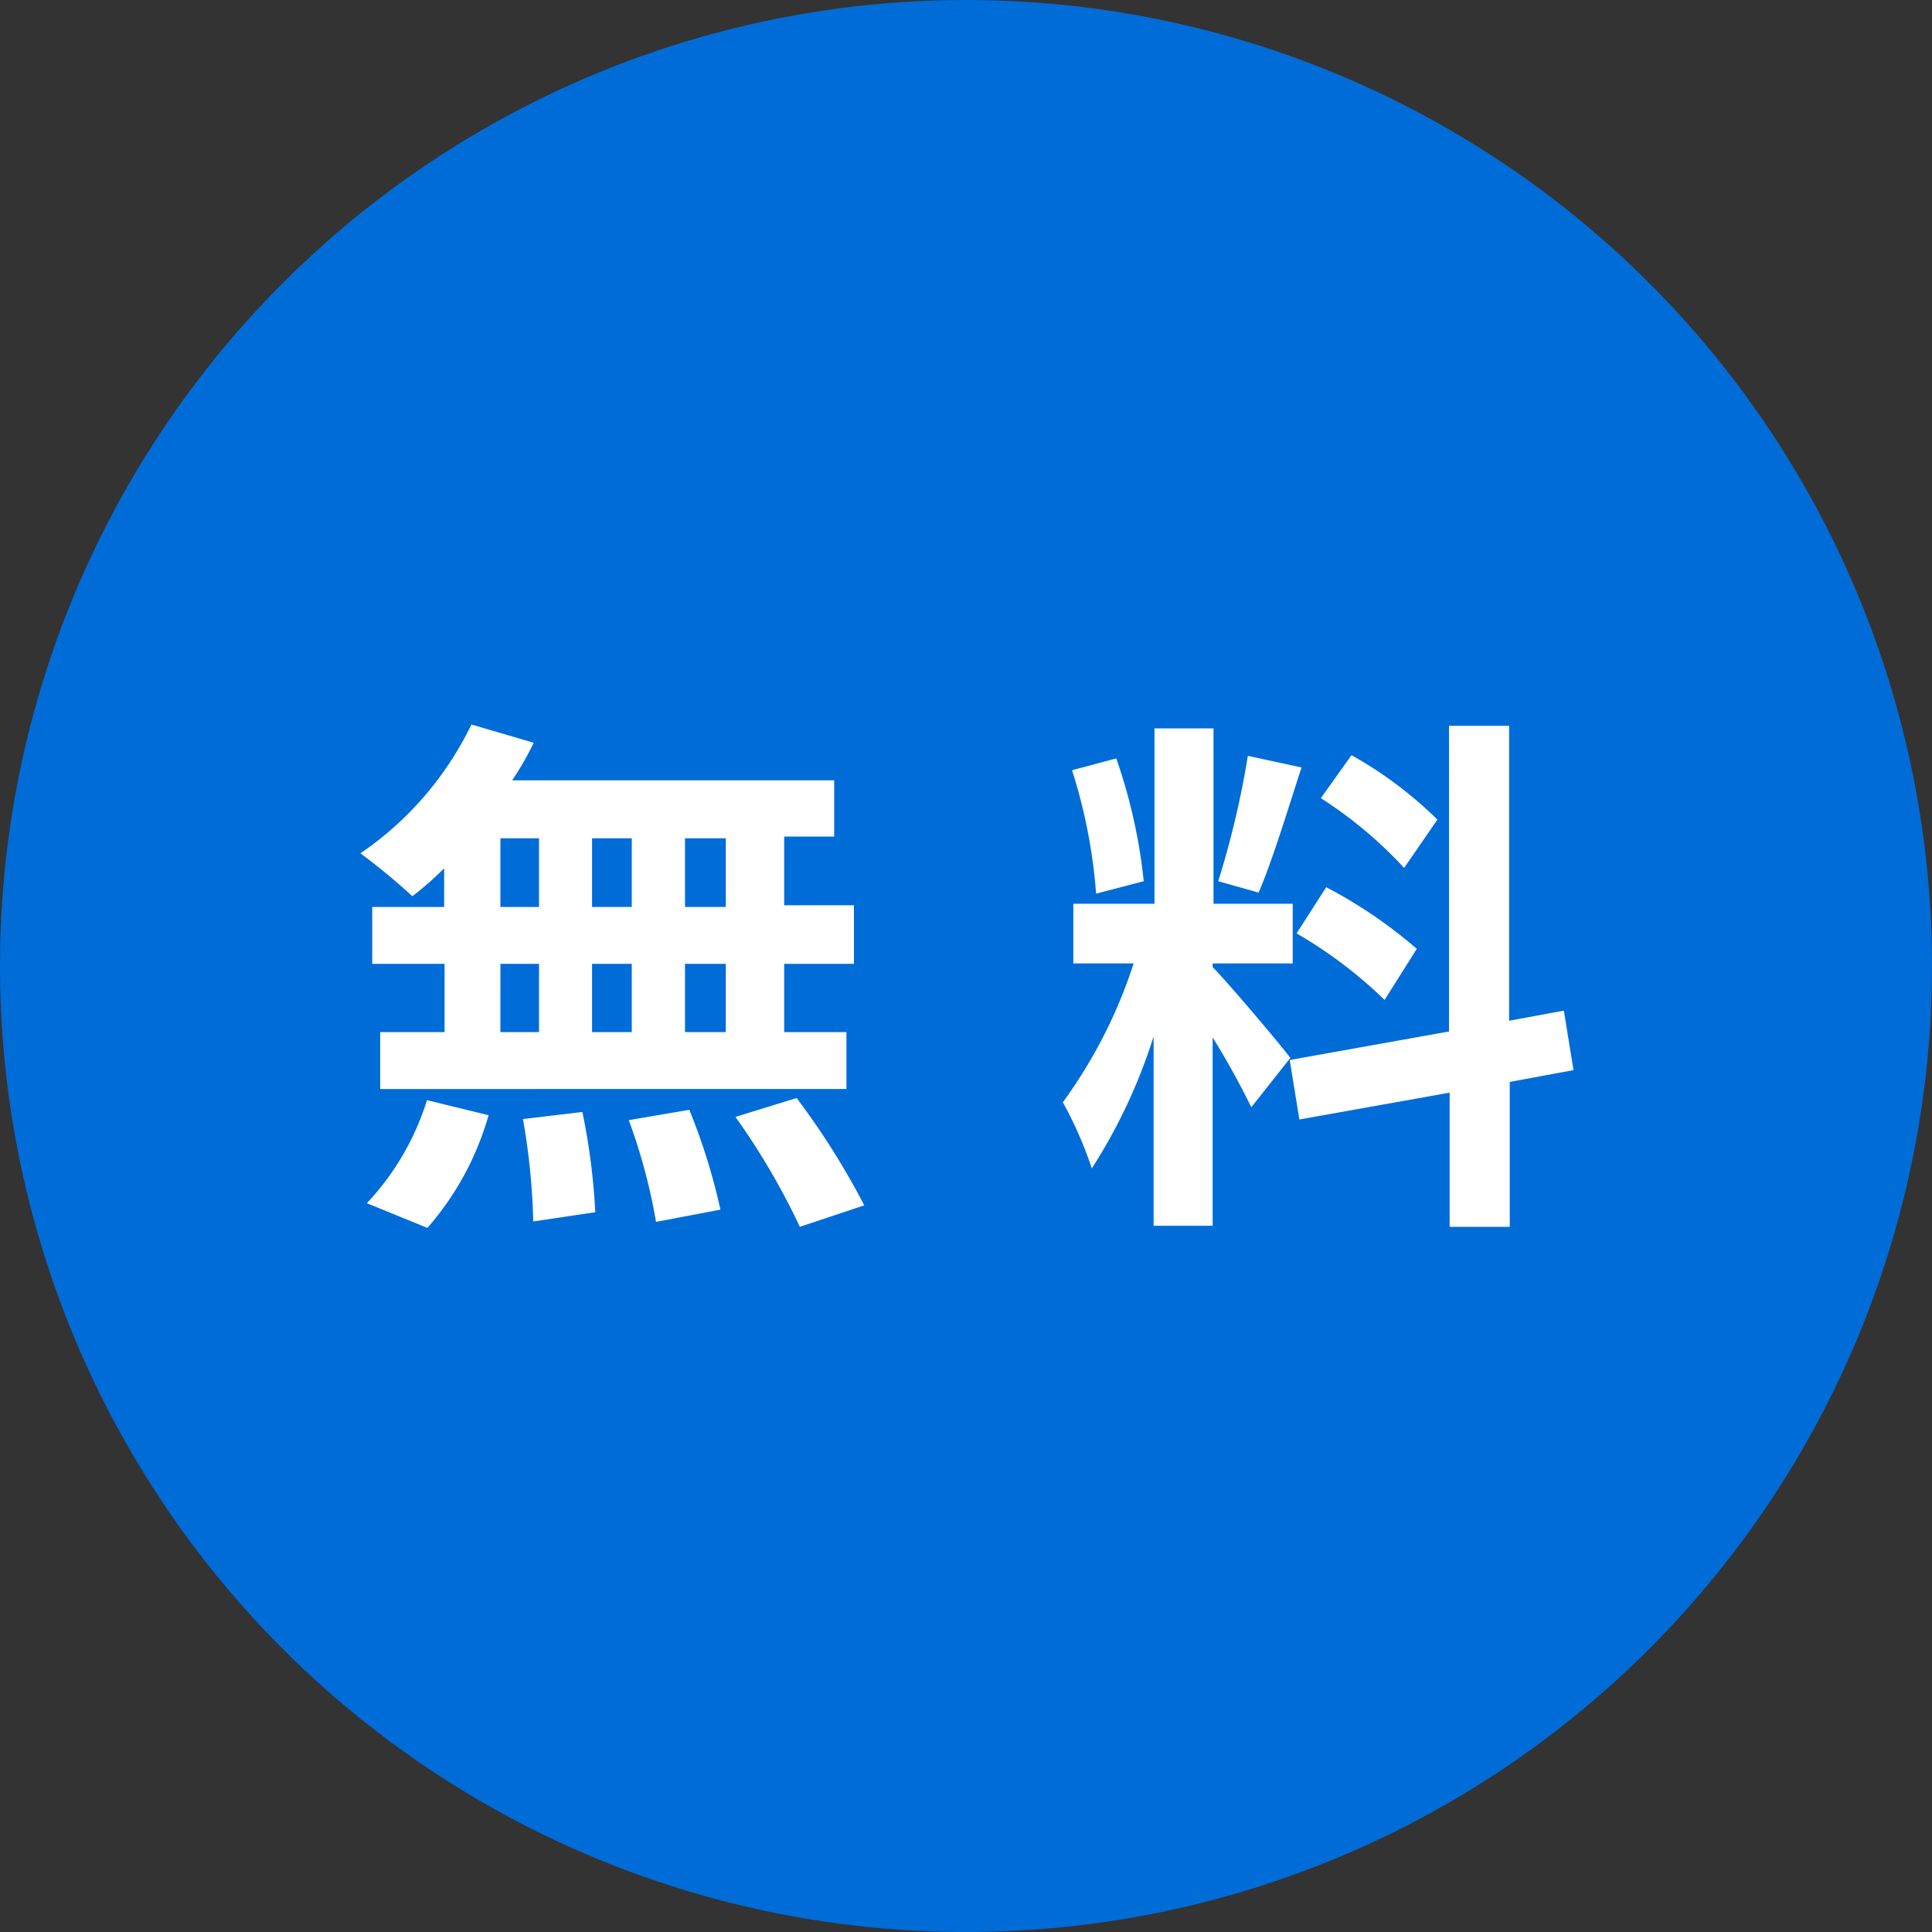
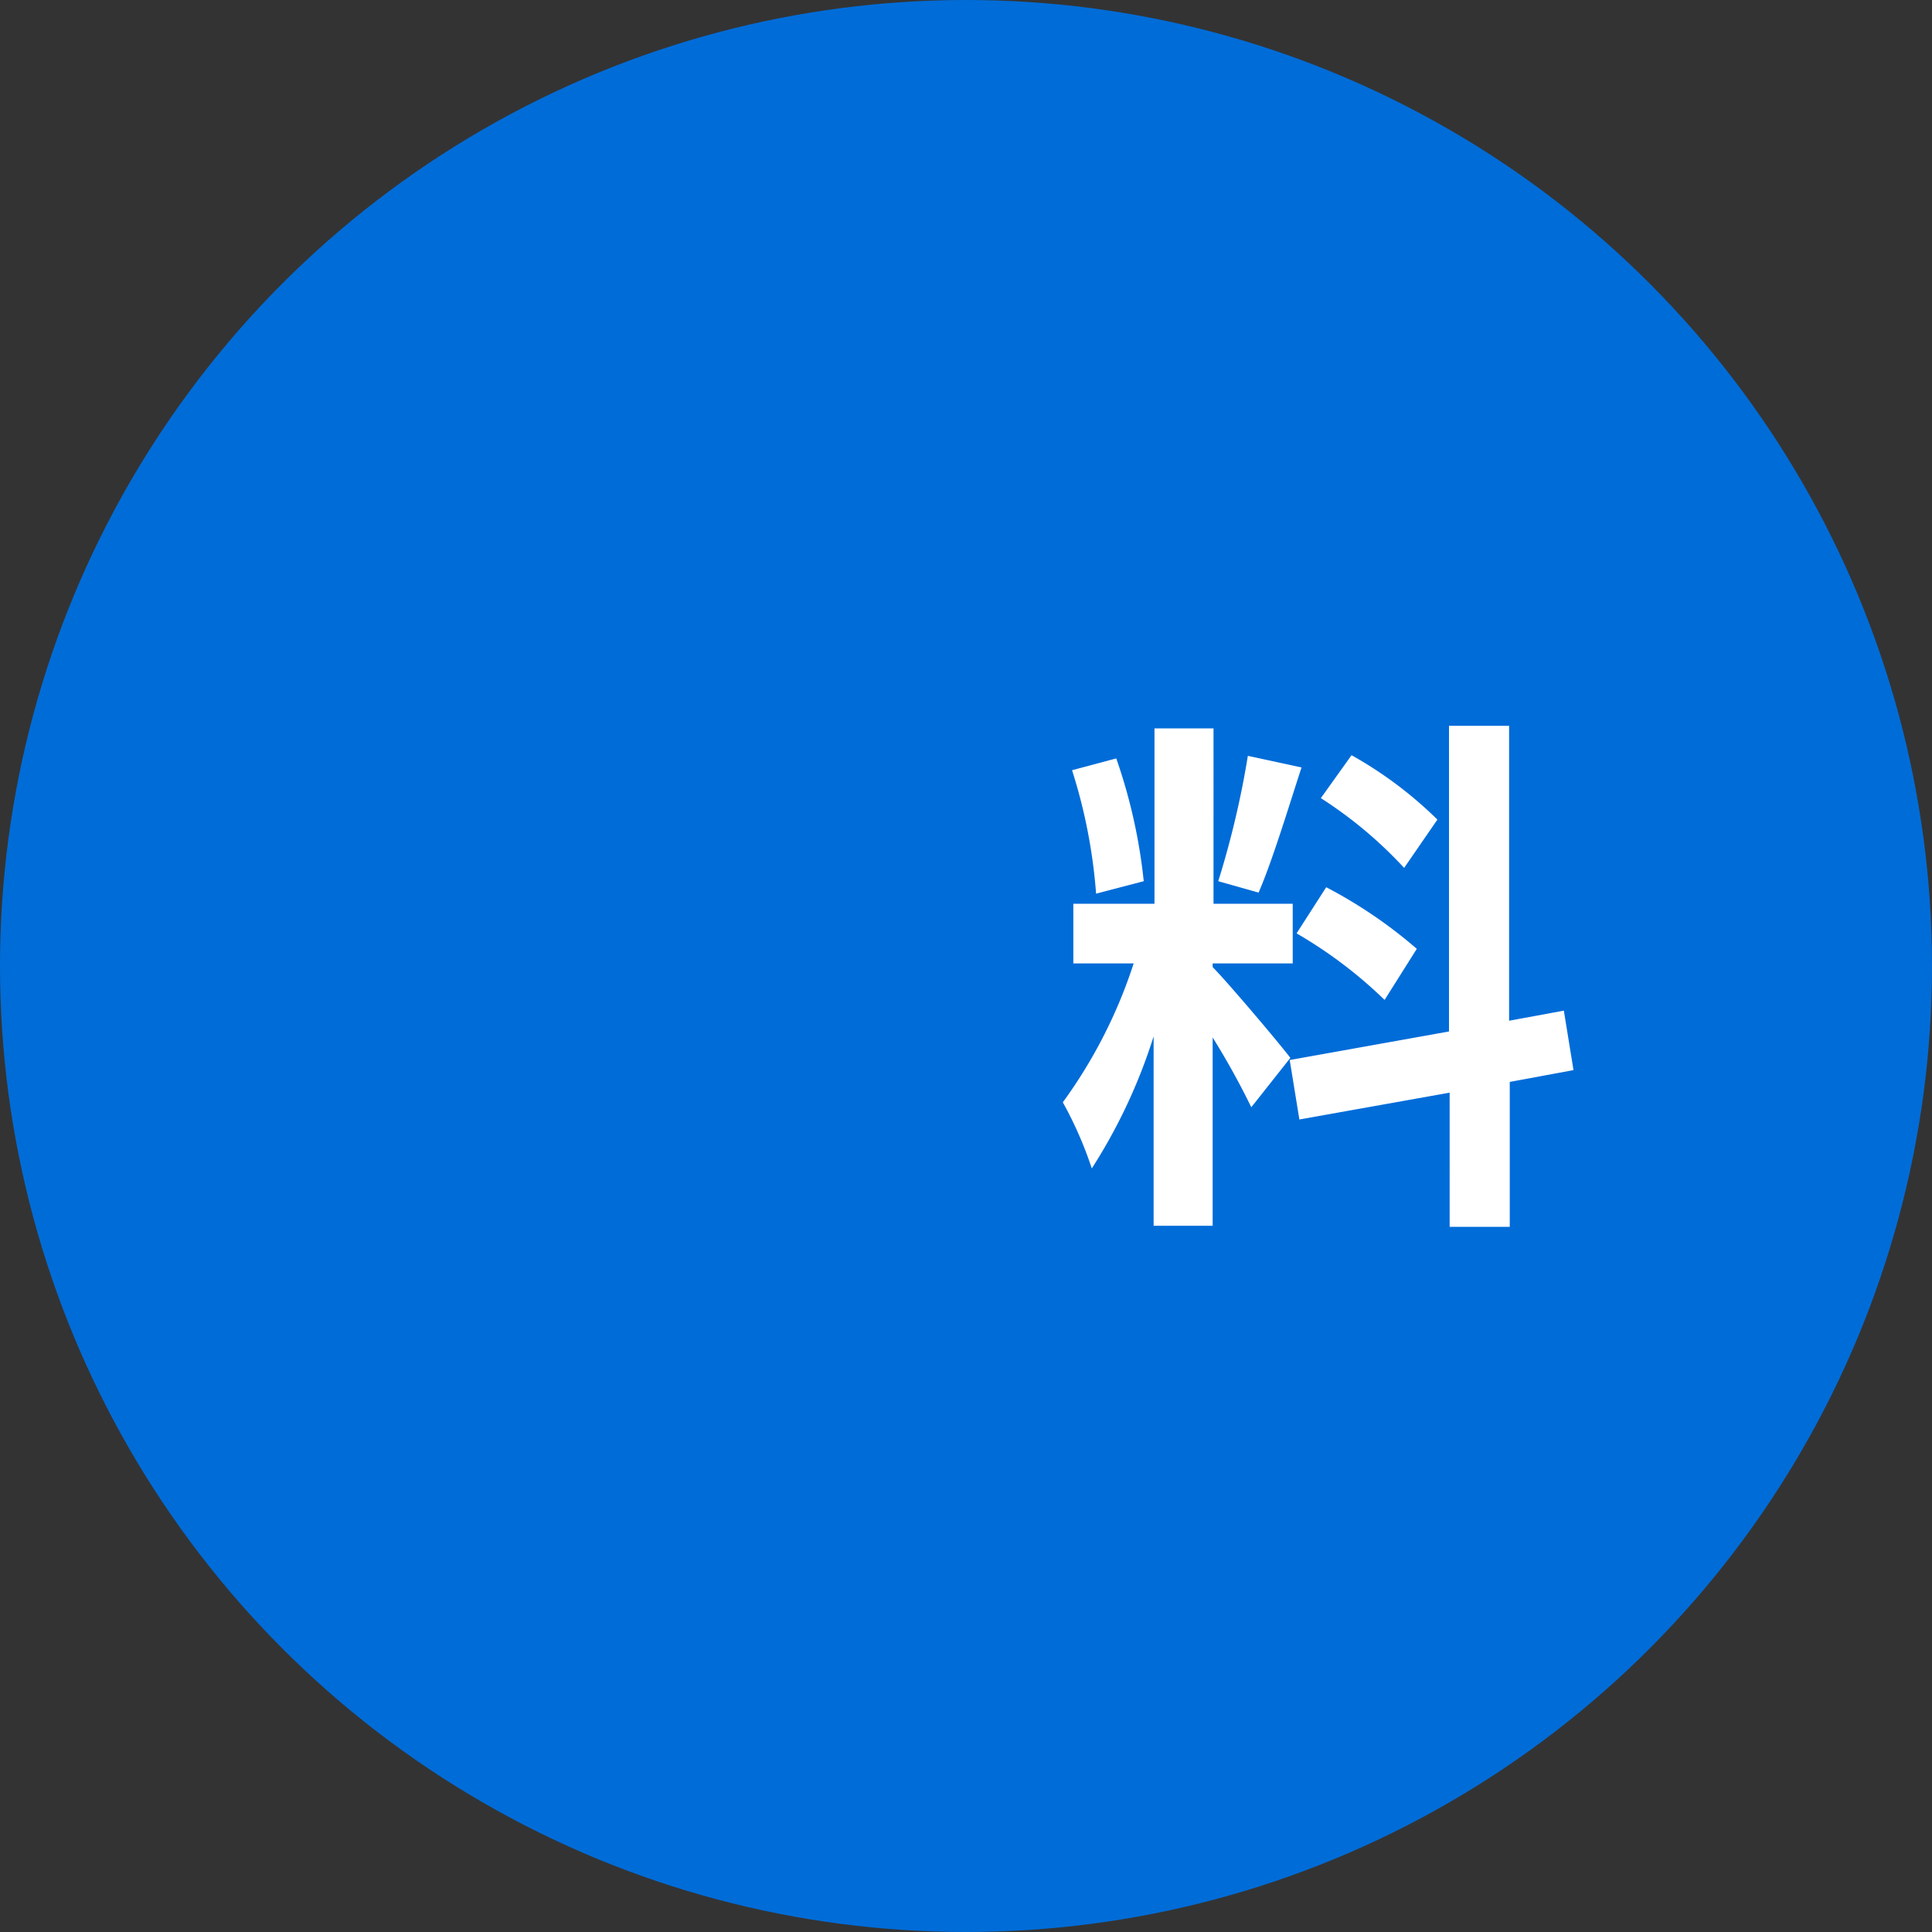
<svg xmlns="http://www.w3.org/2000/svg" viewBox="0 0 90 90">
  <rect x="0" y="0" width="90" height="90" fill="#333333" stroke="none" />
  <defs>
    <style>.cls-1{fill:#006cd8;}.cls-2{fill:#fff;}</style>
  </defs>
  <g id="レイヤー_2" data-name="レイヤー 2">
    <g id="レイヤー_32" data-name="レイヤー 32">
      <circle class="cls-1" cx="45" cy="45" r="45" />
-       <path class="cls-2" d="M20.69,40.45a15.65,15.65,0,0,1-1.48,1.3,30.26,30.26,0,0,0-2.42-2,15.28,15.28,0,0,0,5.17-6l2.9.85a13.75,13.75,0,0,1-1,1.75h15v2.62H36.53v3.2h3.25V44.9H36.53v3.18h2.9v2.65H17.71V48.08h3V44.9H17.34V42.25h3.35Zm-3.6,15.6a12.34,12.34,0,0,0,2.8-4.8l2.87.7a13.61,13.61,0,0,1-2.85,5.25Zm6.22-13.8h1.8v-3.2h-1.8Zm0,5.83h1.8V44.9h-1.8Zm3.82,3.72a30.49,30.49,0,0,1,.6,4.67l-2.89.43a31,31,0,0,0-.48-4.77Zm2.3-9.55v-3.2H27.58v3.2ZM27.58,44.9v3.18h1.85V44.9Zm4.53,6.8a28.34,28.34,0,0,1,1.45,4.65l-3,.57a26.4,26.4,0,0,0-1.27-4.74Zm1.7-12.65h-1.9v3.2h1.9Zm0,5.85h-1.9v3.18h1.9Zm3.3,6.25a35.32,35.32,0,0,1,3.15,5l-3,1a32.79,32.79,0,0,0-3-5.12Z" />
      <path class="cls-2" d="M58.29,51.58a35.68,35.68,0,0,0-1.8-3.25V57.1H53.74V48.28a25.56,25.56,0,0,1-2.88,6.15,17.88,17.88,0,0,0-1.35-3.08,23,23,0,0,0,3.3-6.47H50V42.1h3.78V33.93h2.75V42.1h3.69v2.78H56.49v.17c.72.73,3.09,3.53,3.62,4.23Zm-7.23-9.95a25,25,0,0,0-1.12-5.75L52,35.33a25.32,25.32,0,0,1,1.28,5.72Zm9.57-5.88c-.65,2-1.37,4.38-2,5.83l-1.88-.53a42.21,42.21,0,0,0,1.38-5.84Zm9.7,14.65v6.75h-2.8V50.9l-7,1.25-.45-2.77,7.42-1.33V33.81h2.8V47.55l2.55-.47.45,2.77Zm-8.55-9.07A22,22,0,0,1,66,44.2l-1.5,2.38a21,21,0,0,0-4.1-3.1Zm3.63-.9a19.8,19.8,0,0,0-3.88-3.25l1.43-2a18.74,18.74,0,0,1,4,3Z" />
    </g>
  </g>
</svg>